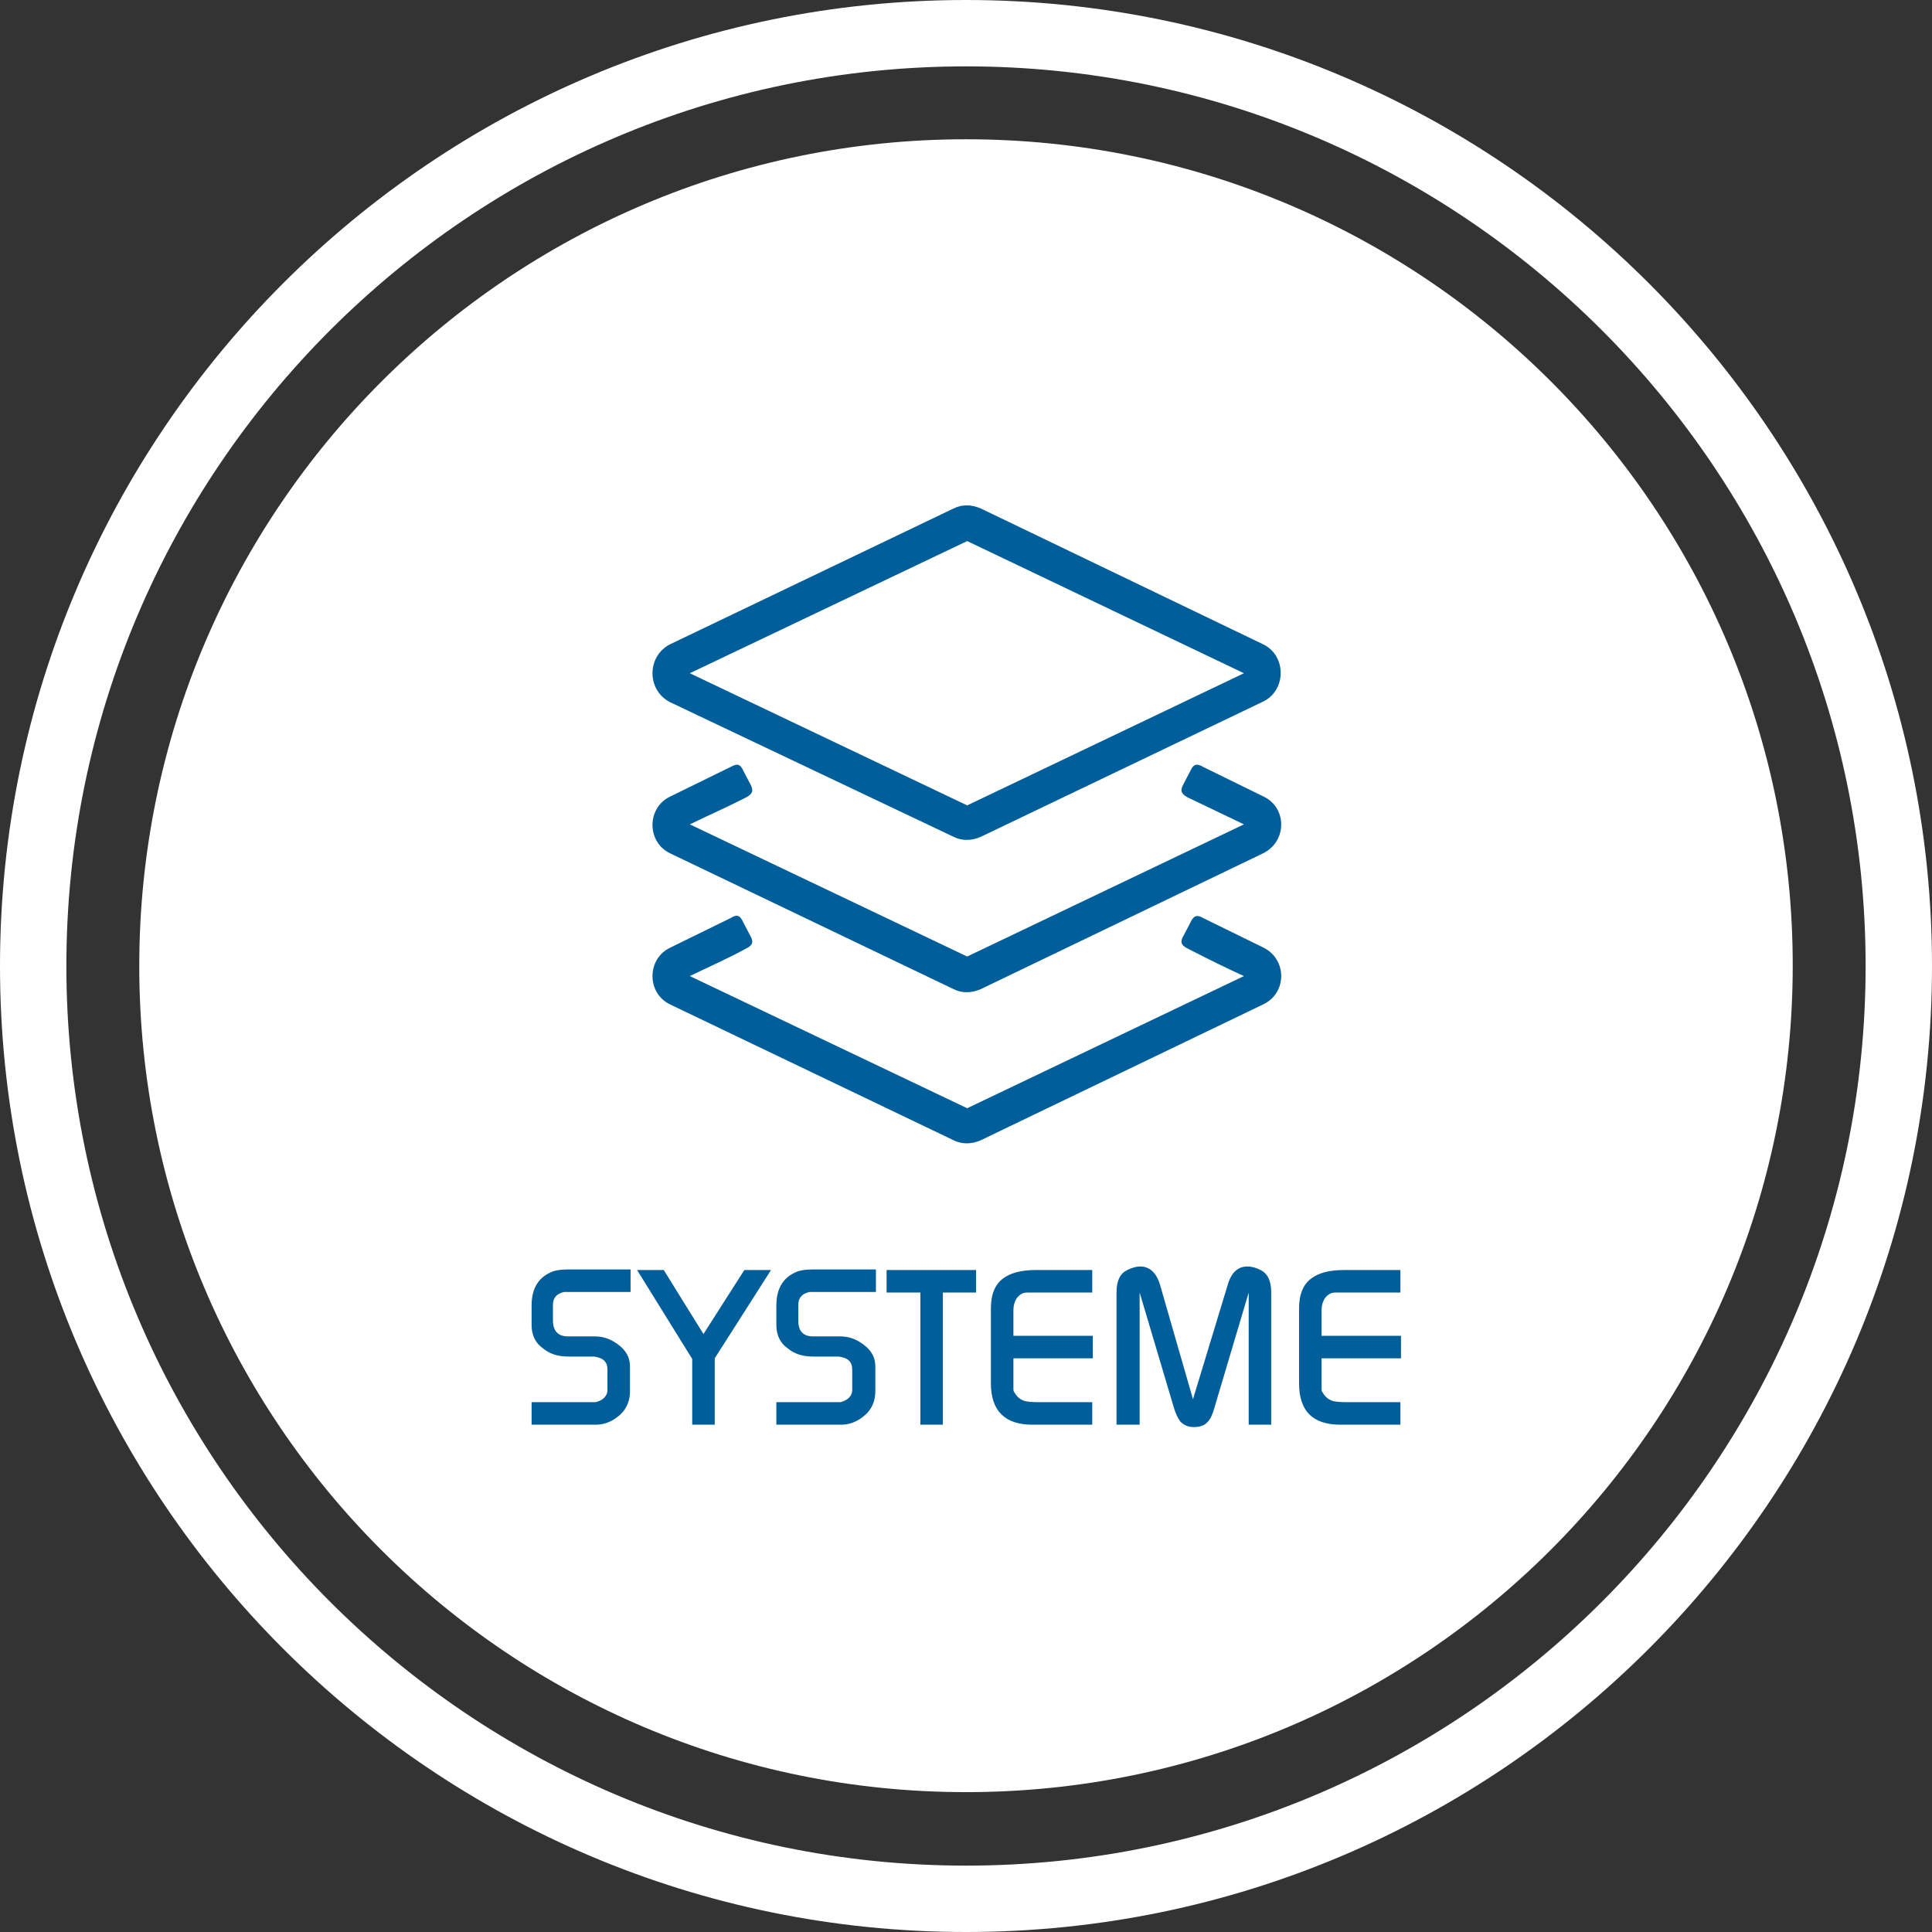
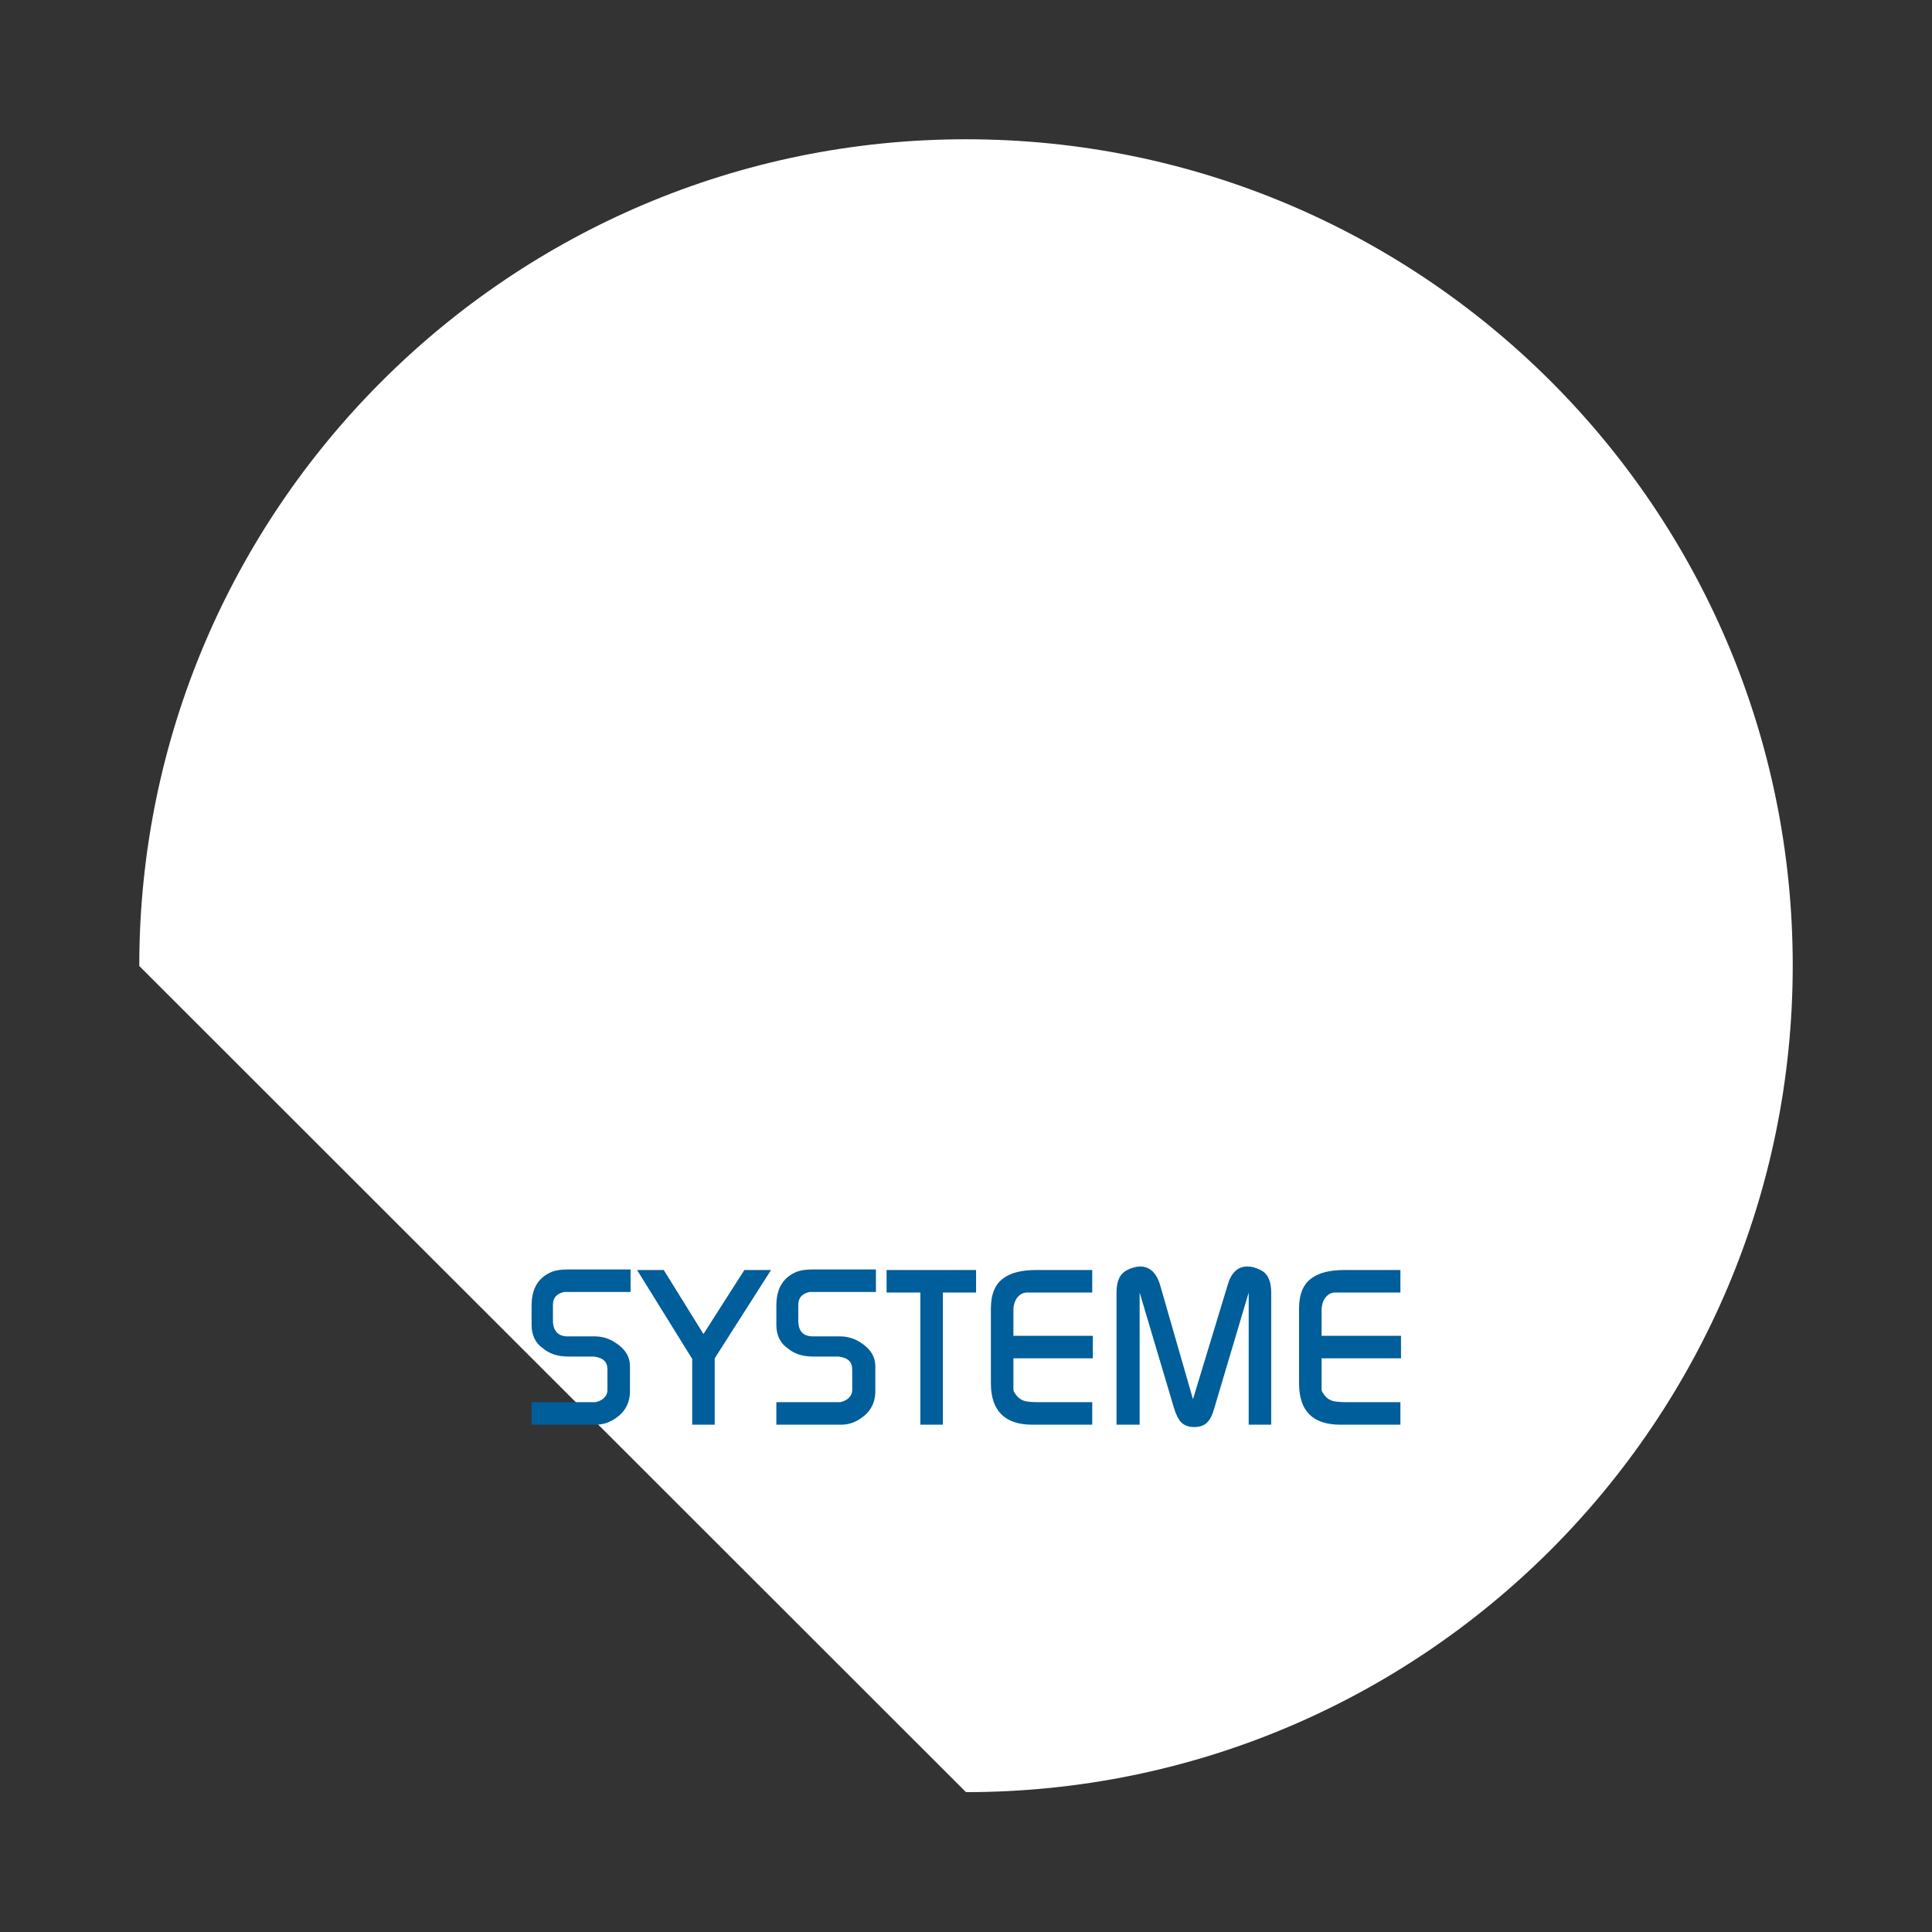
<svg xmlns="http://www.w3.org/2000/svg" version="1.1" id="Ebene_1" x="0px" y="0px" width="120" height="120" viewBox="0 0 326 326" style="enable-background:new 0 0 326 326;" xml:space="preserve">
  <rect x="0" y="0" width="326" height="326" fill="#333333" stroke="none" />
  <style type="text/css">
	.st0{fill:#FFFFFF;}
	.st1{fill:#005E9A;}
</style>
  <g>
-     <path class="st0" d="M163,302.4c77,0,139.5-62.4,139.5-139.5S240,23.5,163,23.5S23.5,86,23.5,163S86,302.4,163,302.4" />
+     <path class="st0" d="M163,302.4c77,0,139.5-62.4,139.5-139.5S240,23.5,163,23.5S23.5,86,23.5,163" />
    <g>
-       <path class="st0" d="M163,326C73.1,326,0,252.9,0,163C0,73.1,73.1,0,163,0c89.9,0,163,73.1,163,163C326,252.9,252.9,326,163,326z     M163,11.2C79.3,11.2,11.2,79.3,11.2,163c0,83.7,68.1,151.8,151.8,151.8c83.7,0,151.8-68.1,151.8-151.8    C314.8,79.3,246.7,11.2,163,11.2z" />
-     </g>
+       </g>
  </g>
  <g>
-     <path class="st1" d="M213.2,159.9l-10.2-5c-1-0.6-1.6-0.4-2.1,0.7l-1.2,2.3c-0.6,1-0.4,1.6,0.6,2.1c3.3,1.7,6.3,3.2,9.6,4.7   l-46.7,22.3l-46.8-22.3c3.3-1.6,6.5-3,9.6-4.7c1-0.5,1.2-1.1,0.6-2.1l-1.2-2.3c-0.5-1.1-1-1.4-2.1-0.7l-10.2,5c-4,1.9-4,7.7,0,9.6   l47.8,22.9c1.4,0.7,3,0.7,4.6,0l47.6-22.9C217.2,167.6,217.2,161.9,213.2,159.9 M213.2,134.4l-10.2-5c-1-0.6-1.6-0.5-2.1,0.6   l-1.2,2.3c-0.6,1.1-0.4,1.6,0.6,2.2l9.6,4.6l-46.7,22.3l-46.8-22.3c3.3-1.6,6.5-3,9.6-4.6c1-0.6,1.2-1.1,0.6-2.2l-1.2-2.3   c-0.5-1.1-1-1.2-2.1-0.6l-10.2,5c-4,1.9-4,7.7,0,9.6l47.8,22.9c1.4,0.7,3,0.7,4.6,0l47.6-22.9C217.2,142,217.2,136.3,213.2,134.4    M209.9,113.6l-46.7-22.3l-46.8,22.3l46.8,22.3L209.9,113.6z M113.1,108.7l47.8-22.9c1.4-0.7,3-0.7,4.6,0l47.6,22.9   c4,1.9,4,7.8,0,9.7l-47.6,22.8c-1.6,0.7-3.2,0.7-4.6,0l-47.8-22.7C109.1,116.5,109.1,110.7,113.1,108.7" />
    <path class="st1" d="M226.2,240.4h10.1v-3.8h-9.1c-1.2,0-1.9-0.1-2.3-0.2c-0.7-0.2-1.3-0.7-1.7-1.4c-0.2-0.2-0.2-0.5-0.2-0.7v-5.1   h13.4v-3.8H223V221c0-0.7,0.2-1.4,0.6-2c0.5-0.6,1-0.9,1.7-0.9h11v-3.8h-9.5c-2.5,0-4.3,0.5-5.5,1.4c-1.4,1-2.1,2.7-2.1,5.1v12.6   C219.2,238.1,221.5,240.4,226.2,240.4 M192.3,240.4v-22.3l5.8,19.5c0.3,1,0.7,1.8,1.1,2.3c0.6,0.6,1.3,0.9,2.3,0.9   c1,0,1.8-0.3,2.3-0.9c0.5-0.5,0.8-1.3,1.1-2.3l5.8-19.5v22.3h3.8v-22.3c0-2-0.6-3.2-1.8-3.8c-0.8-0.4-1.5-0.6-2.2-0.6   c-1.7,0-2.8,1.1-3.4,3.3l-5.8,19.1l-5.5-19.1c-0.6-2.2-1.8-3.3-3.4-3.3c-0.6,0-1.4,0.2-2.2,0.6c-1.2,0.6-1.8,1.8-1.8,3.8v22.3   H192.3z M174.2,240.4h10.1v-3.8h-9.1c-1.2,0-1.9-0.1-2.3-0.2c-0.7-0.2-1.3-0.7-1.7-1.4c-0.2-0.2-0.2-0.5-0.2-0.7v-5.1h13.4v-3.8   H171V221c0-0.7,0.2-1.4,0.6-2c0.5-0.6,1-0.9,1.7-0.9h11v-3.8h-9.5c-2.5,0-4.3,0.5-5.5,1.4c-1.4,1-2.1,2.7-2.1,5.1v12.6   C167.2,238.1,169.6,240.4,174.2,240.4 M155.3,218.1v22.3h3.8v-22.3h5.6v-3.8h-15.1v3.8H155.3z M141.9,240.4c1.3,0,2.4-0.4,3.4-1.1   c1.6-1.1,2.4-2.6,2.4-4.6v-4.1c0-1.8-0.9-3.1-2.7-4.2c-1-0.6-2.1-0.9-3.2-0.9h-4.6c-1.7,0-2.5-0.9-2.5-2.7v-2.6   c0-1.2,0.6-1.9,1.9-2.2c0.1,0,0.1,0,0.2,0h11v-3.8h-10.6c-1.4,0-2.4,0.2-3,0.5c-2.2,1-3.2,2.9-3.2,5.6v3.3c0,1.6,0.6,3,1.9,3.9   c1.2,1,2.6,1.4,4.3,1.4h3.9c0.2,0,0.3,0,0.4,0c1.6,0.2,2.3,0.9,2.3,2.2v3.4c0,0.6-0.2,1-0.6,1.4c-0.4,0.4-1,0.6-1.4,0.7h-0.2h-0.2   h-10.4v3.8H141.9z M116.8,229.3v11.1h3.8v-11.2l9.5-14.9h-4.5l-6.9,10.8l-6.7-10.8h-4.5L116.8,229.3z M100.5,240.4   c1.3,0,2.4-0.4,3.4-1.1c1.6-1.1,2.4-2.6,2.4-4.6v-4.1c0-1.8-0.9-3.1-2.7-4.2c-1-0.6-2.1-0.9-3.2-0.9h-4.6c-1.6,0-2.5-0.9-2.5-2.7   v-2.6c0-1.2,0.6-1.9,1.9-2.2c0.1,0,0.1,0,0.2,0h11v-3.8H95.9c-1.4,0-2.4,0.2-3,0.5c-2.2,1-3.2,2.9-3.2,5.6v3.3c0,1.6,0.6,3,1.9,3.9   c1.2,1,2.6,1.4,4.3,1.4h3.9c0.2,0,0.3,0,0.4,0c1.6,0.2,2.3,0.9,2.3,2.2v3.4c0,0.6-0.2,1-0.6,1.4c-0.4,0.4-1,0.6-1.4,0.7h-0.2h-0.2   H89.7v3.8H100.5z" />
  </g>
</svg>